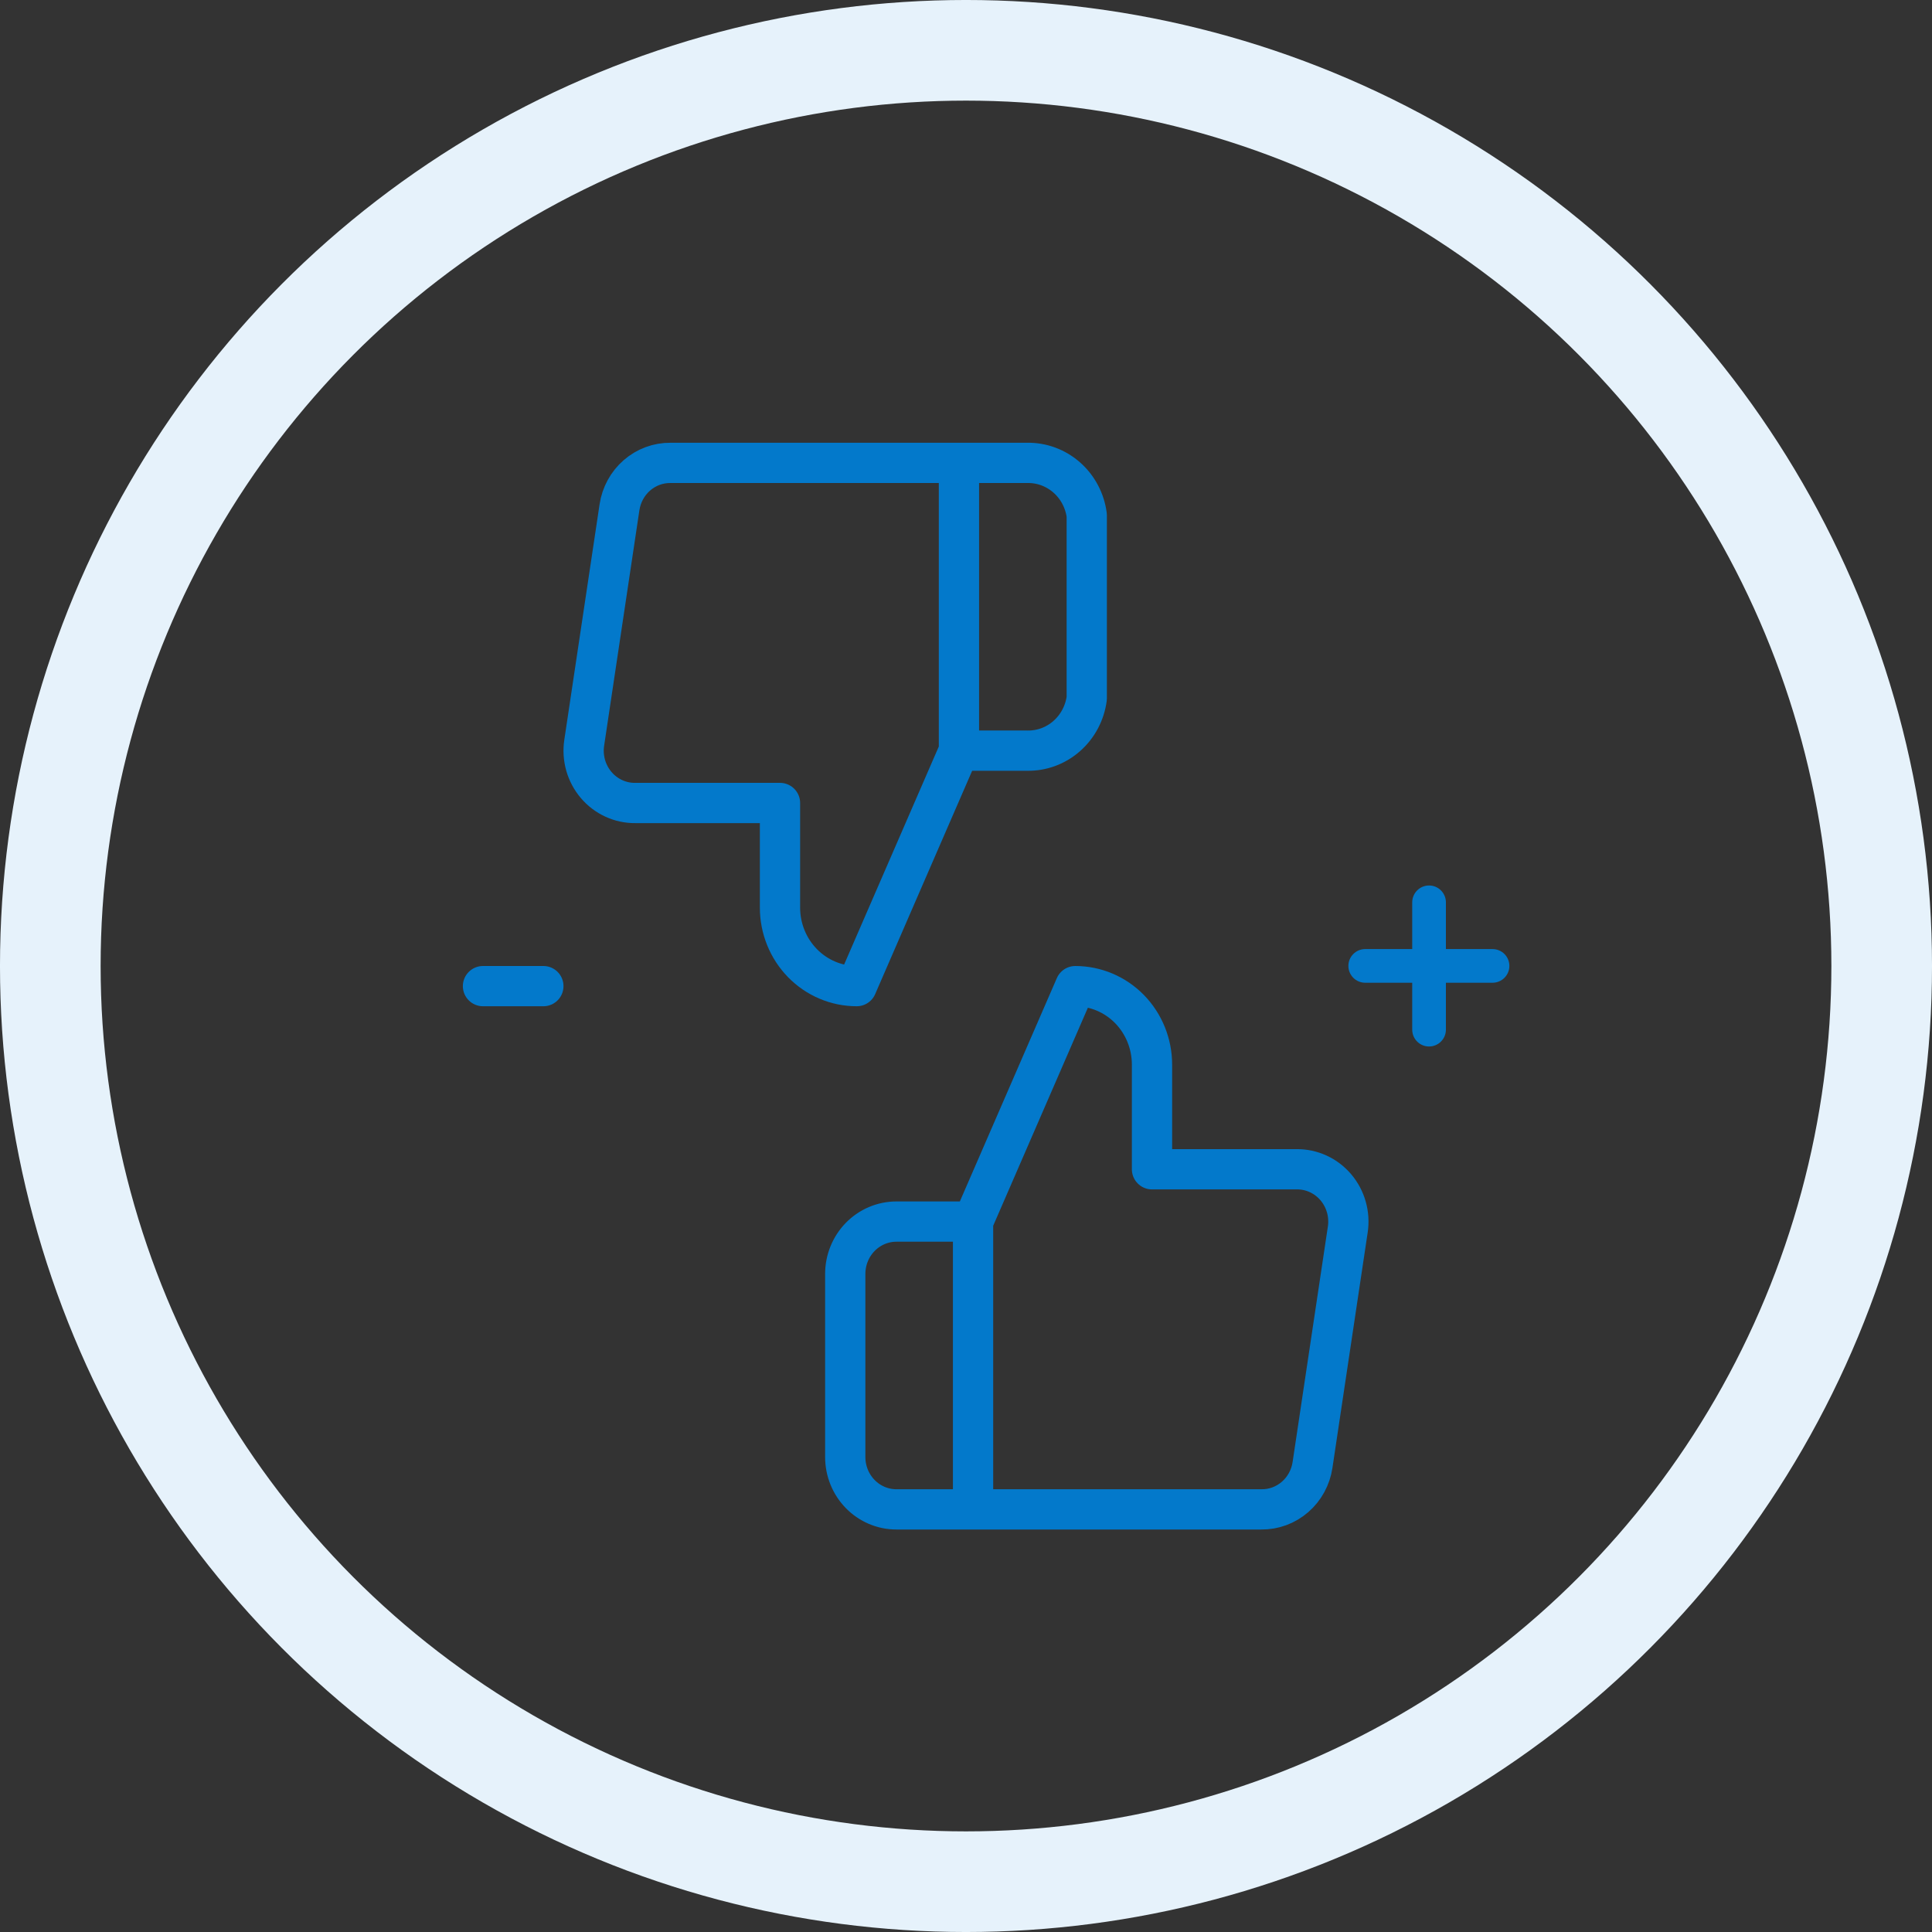
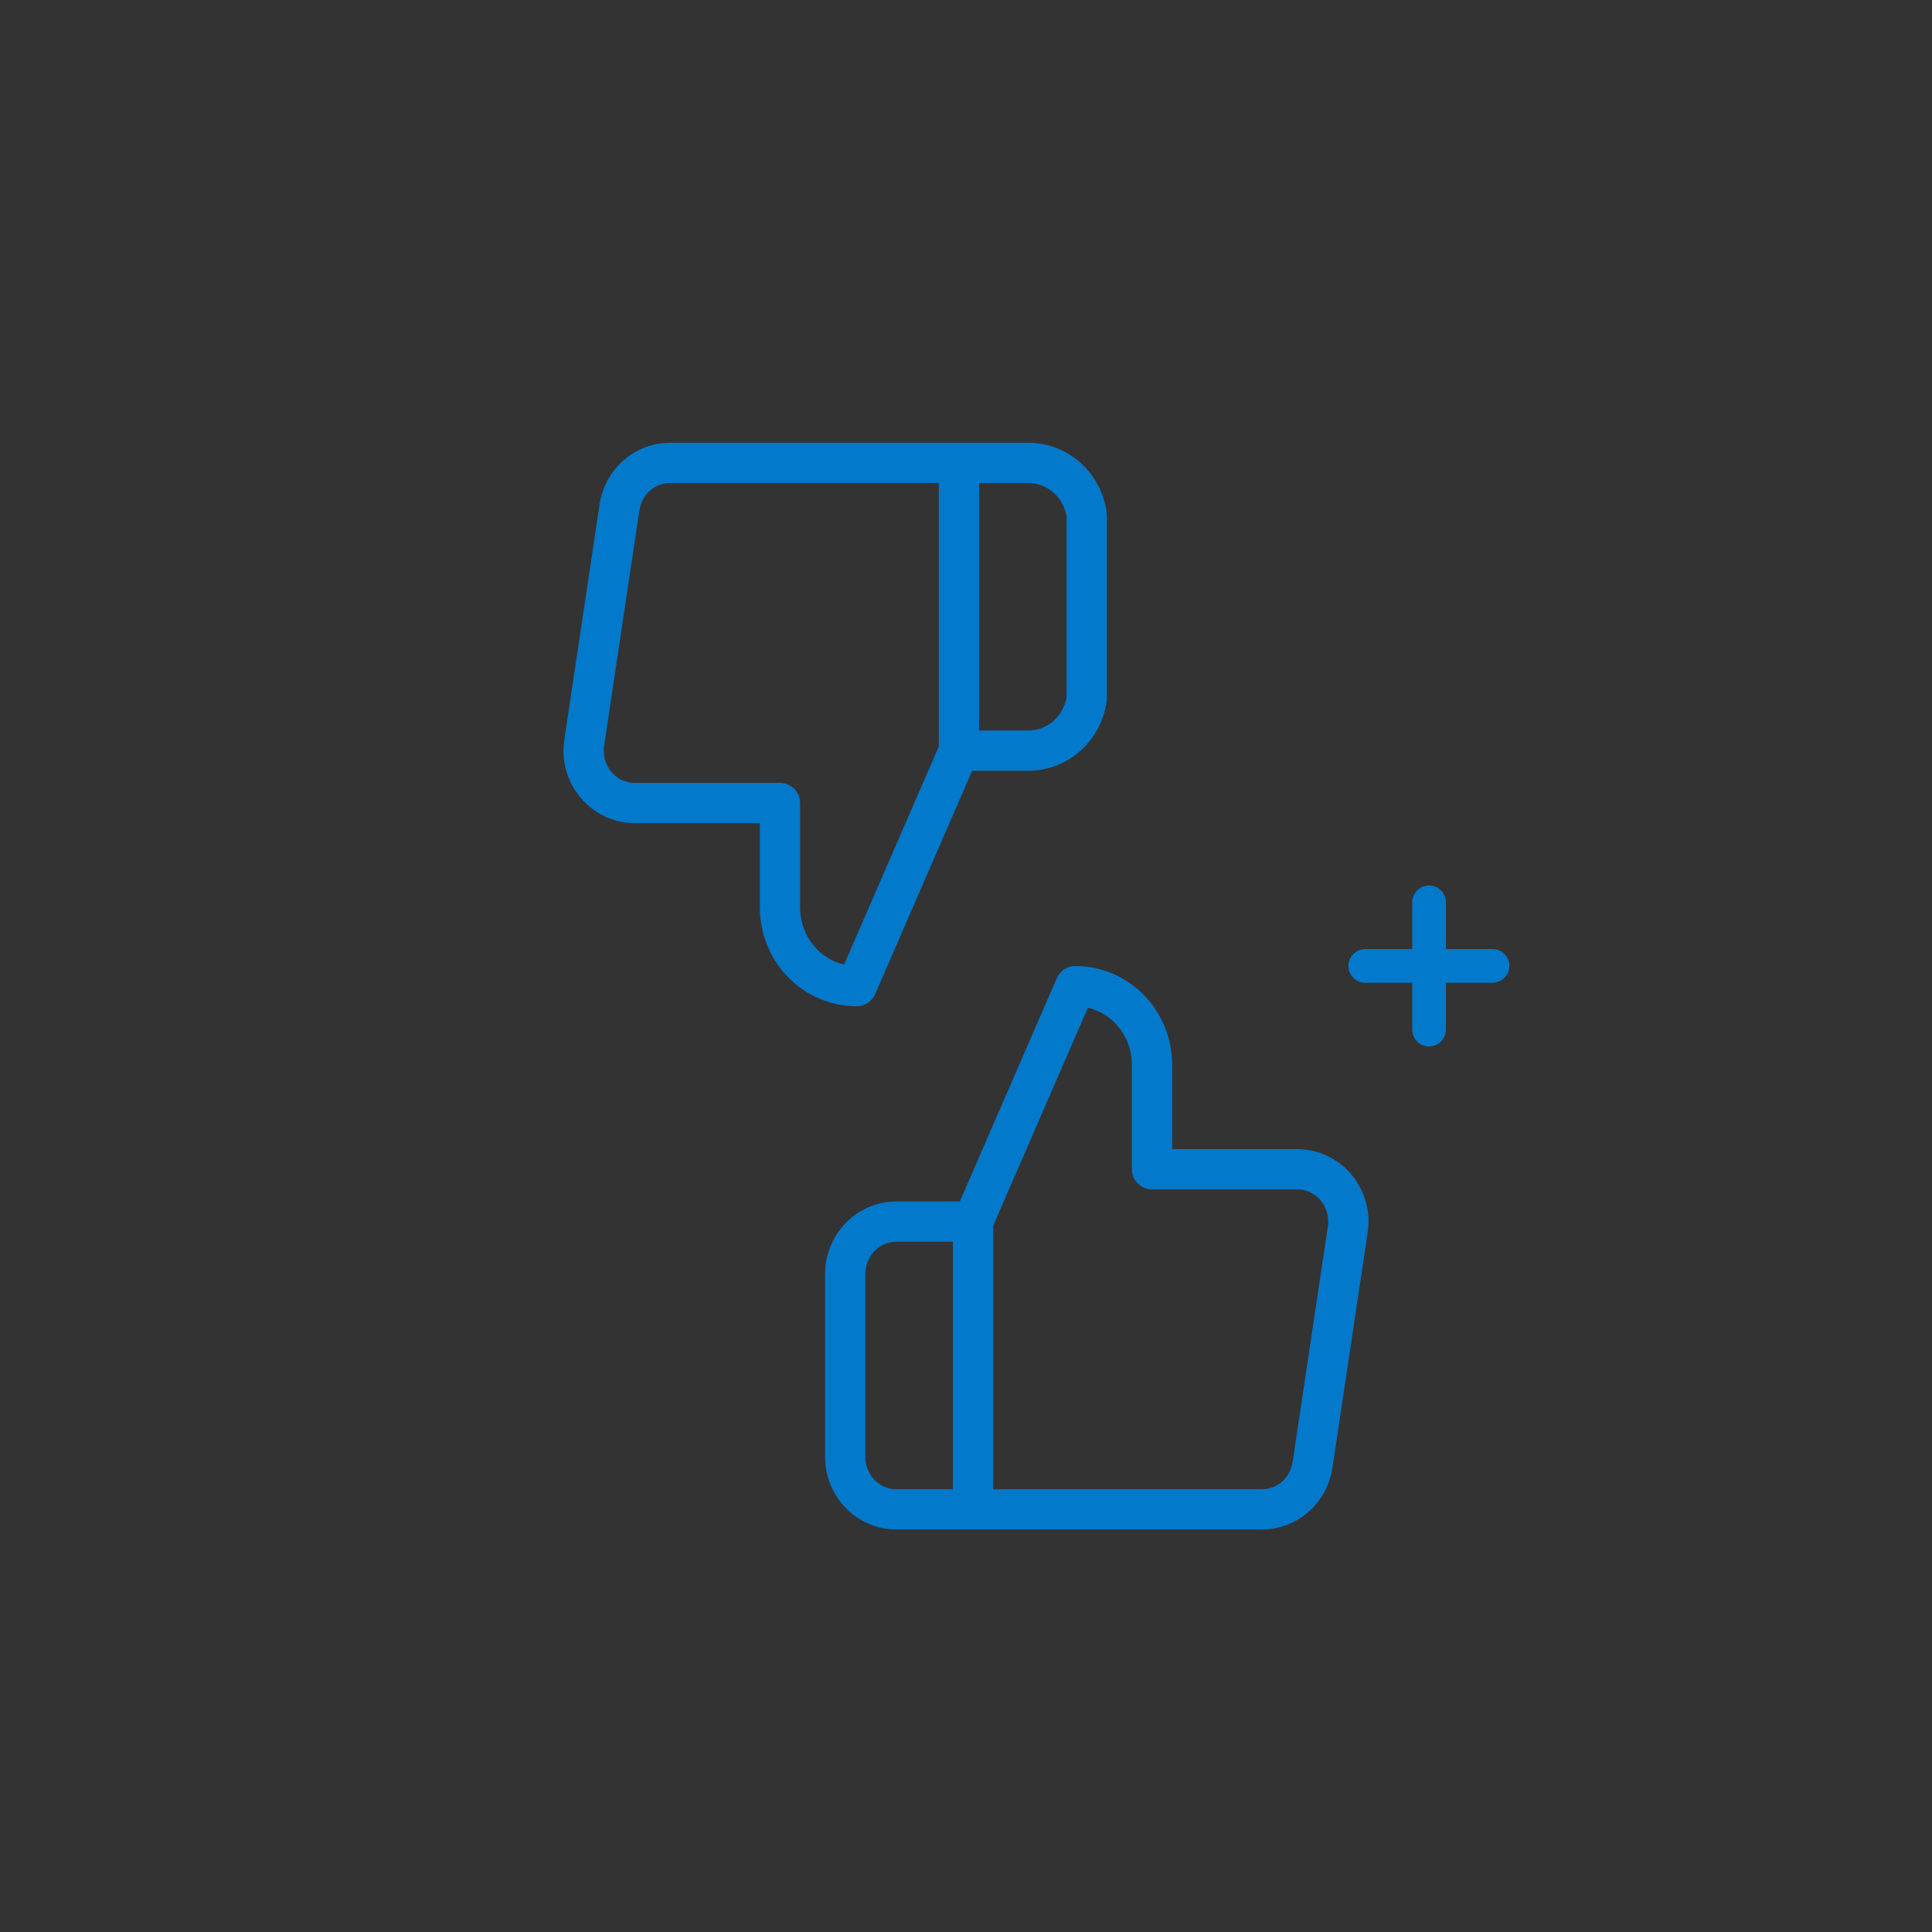
<svg xmlns="http://www.w3.org/2000/svg" width="80" height="80" viewBox="0 0 80 80" fill="none">
  <rect x="0" y="0" width="80" height="80" fill="#333333" stroke="none" />
  <path d="M59.174 43.333C58.789 43.333 58.477 43.021 58.477 42.636V40.693H56.53C56.145 40.693 55.834 40.381 55.834 39.996C55.834 39.611 56.145 39.299 56.53 39.299H58.477V37.364C58.477 36.979 58.789 36.666 59.174 36.666C59.559 36.666 59.872 36.979 59.872 37.364V39.299H61.803C62.188 39.299 62.5 39.611 62.5 39.996C62.5 40.381 62.188 40.693 61.803 40.693H59.872V42.636C59.872 43.021 59.559 43.333 59.174 43.333Z" fill="#0379CB" />
-   <path d="M20 41.667C19.54 41.667 19.166 41.294 19.166 40.833C19.166 40.373 19.54 40 20 40H22.5C22.96 40 23.333 40.373 23.333 40.833C23.333 41.294 22.96 41.667 22.5 41.667H20Z" fill="#0379CB" />
-   <circle cx="40" cy="40" r="37.917" stroke="#E6F2FB" stroke-width="4.167" />
  <path d="M40.292 62.5H37.117C36.556 62.5 36.017 62.272 35.62 61.865C35.223 61.459 35 60.908 35 60.333V52.75C35 52.175 35.223 51.624 35.62 51.218C36.017 50.812 36.556 50.583 37.117 50.583H40.292M47.702 48.417V44.084C47.702 43.221 47.367 42.395 46.772 41.785C46.176 41.176 45.368 40.834 44.526 40.834L40.292 50.583V62.5H52.232C52.742 62.506 53.238 62.323 53.627 61.984C54.016 61.646 54.272 61.175 54.349 60.658L55.809 50.908C55.855 50.598 55.835 50.281 55.749 49.979C55.664 49.678 55.515 49.399 55.314 49.162C55.112 48.925 54.863 48.735 54.583 48.607C54.303 48.478 53.999 48.413 53.692 48.417H47.702Z" stroke="#0379CB" stroke-width="1.667" stroke-linecap="round" stroke-linejoin="round" />
  <path d="M39.708 19.167H42.534C43.133 19.156 43.715 19.371 44.169 19.77C44.624 20.169 44.919 20.726 45 21.334V28.917C44.919 29.524 44.624 30.081 44.169 30.48C43.715 30.88 43.133 31.094 42.534 31.083H39.708M32.298 33.25V37.583C32.298 38.445 32.633 39.272 33.228 39.881C33.824 40.491 34.632 40.833 35.474 40.833L39.708 31.083V19.167H27.768C27.258 19.161 26.762 19.344 26.373 19.683C25.984 20.021 25.728 20.492 25.651 21.009L24.191 30.758C24.144 31.069 24.165 31.386 24.25 31.688C24.336 31.989 24.485 32.268 24.686 32.505C24.887 32.742 25.137 32.932 25.417 33.06C25.697 33.189 26 33.254 26.307 33.25H32.298Z" stroke="#0379CB" stroke-width="1.667" stroke-linecap="round" stroke-linejoin="round" />
</svg>